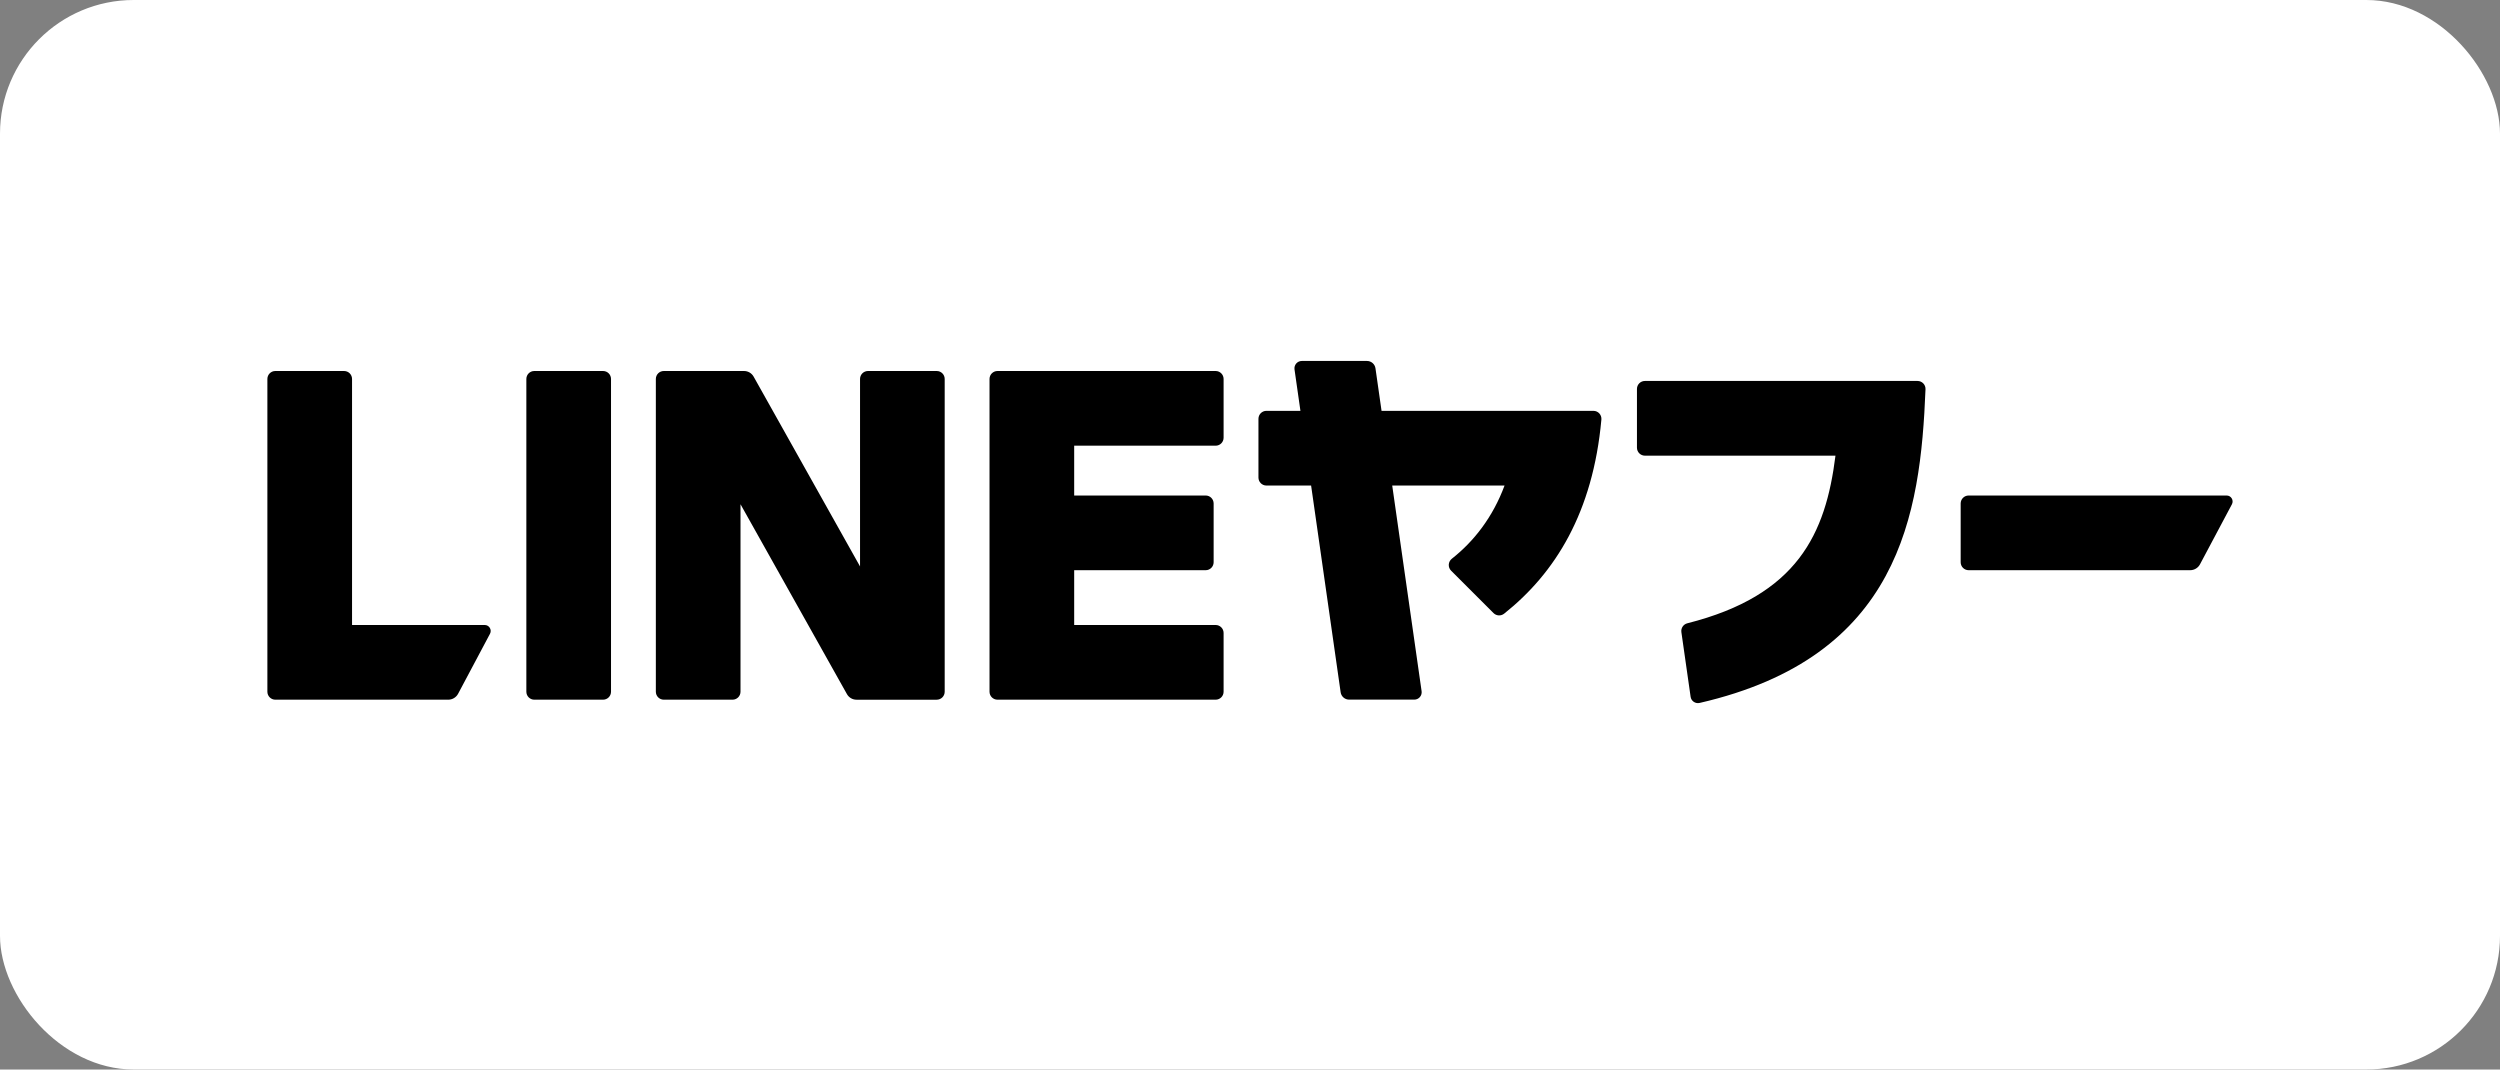
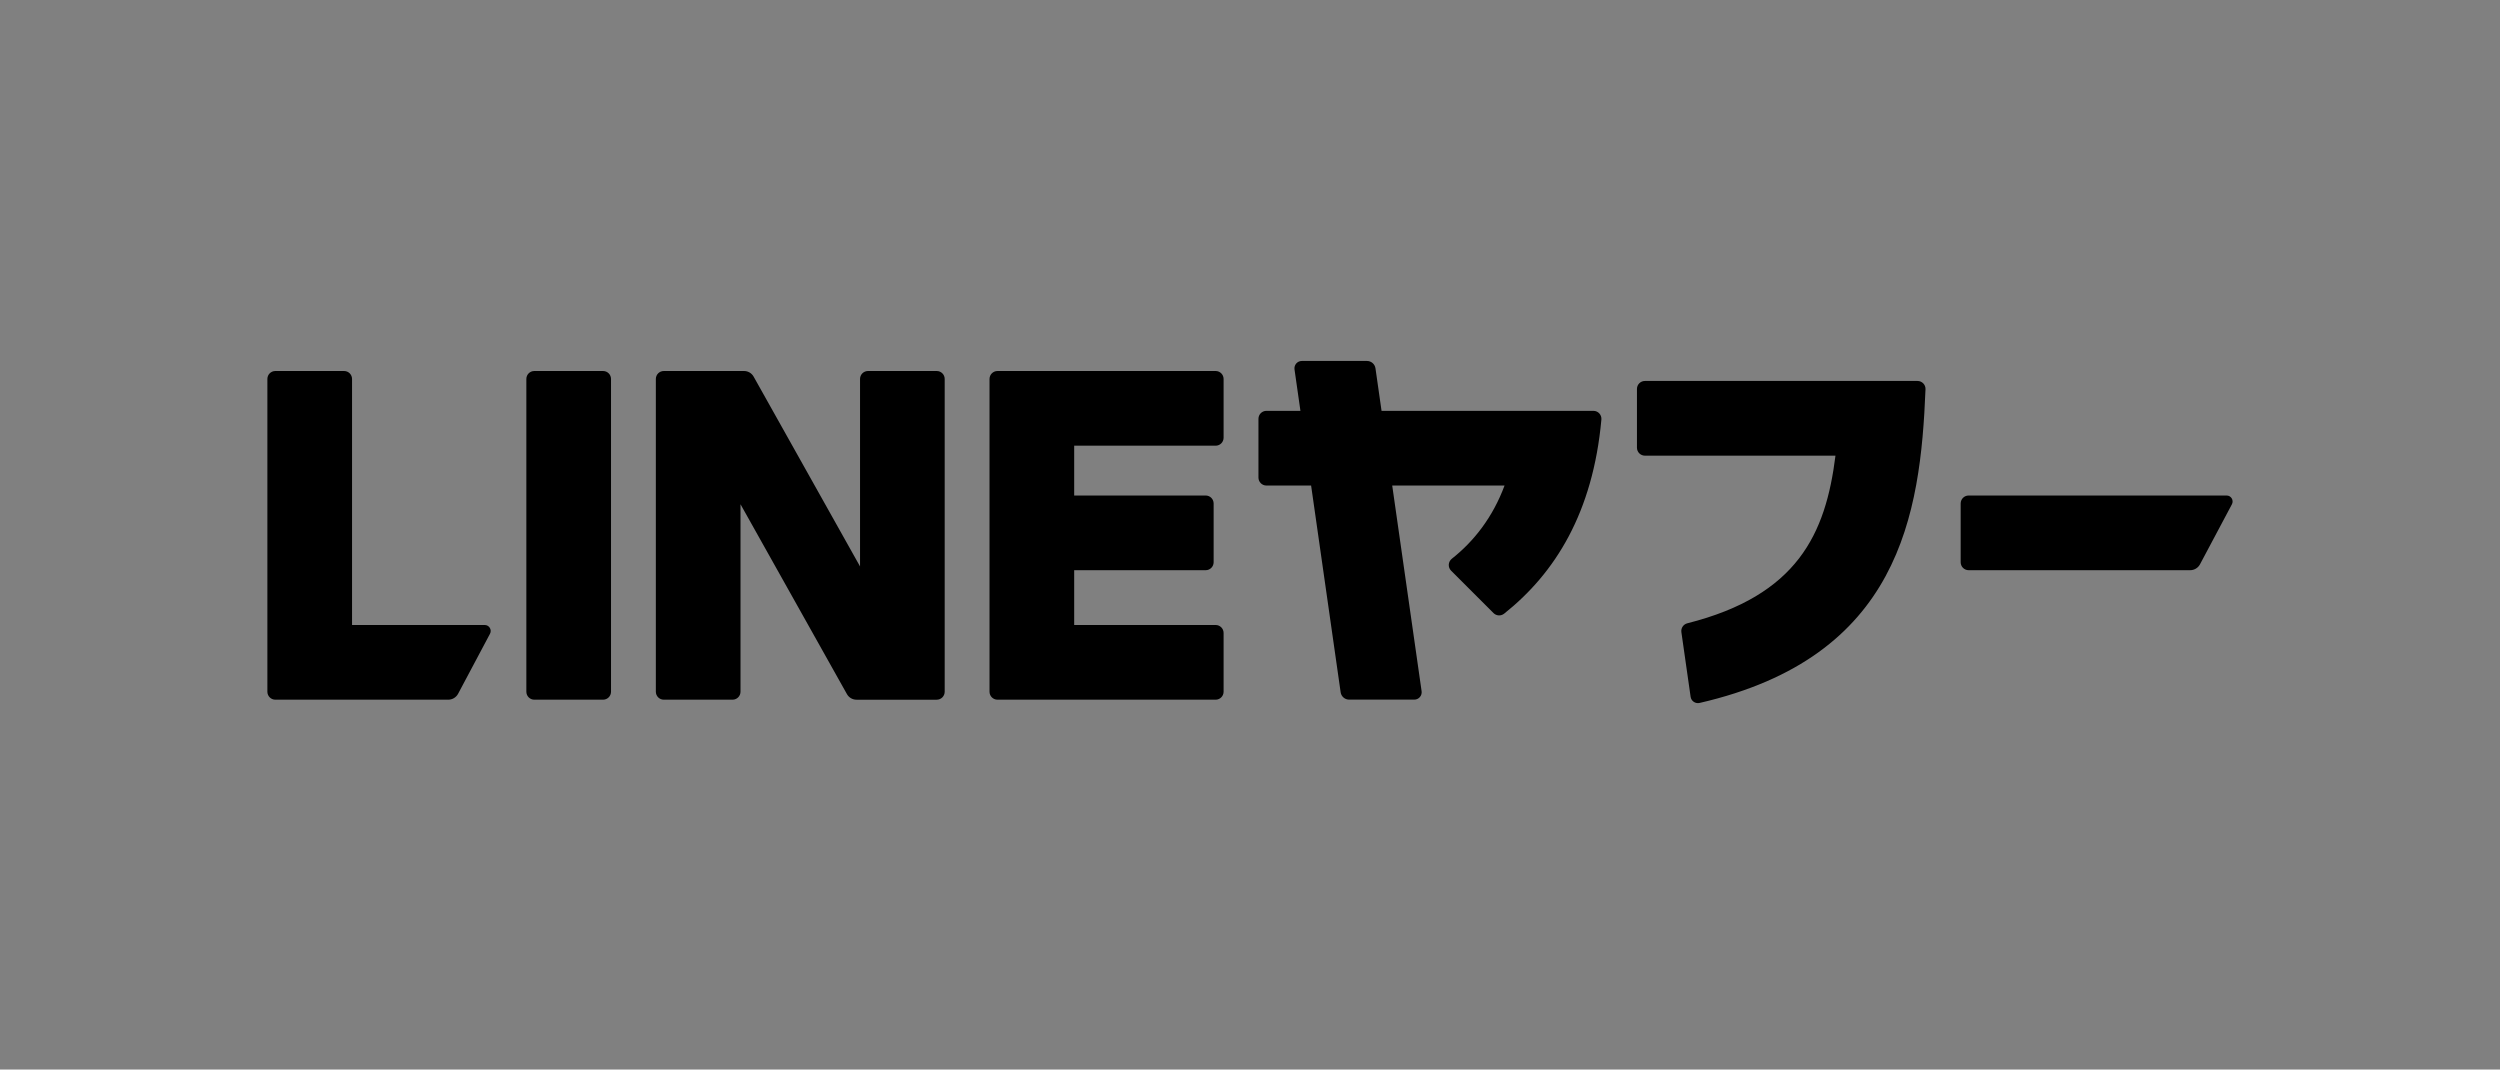
<svg xmlns="http://www.w3.org/2000/svg" width="187" height="80" viewBox="0 0 187 80" fill="none">
  <rect x="0" y="0" width="187" height="80" fill="#808080" stroke="none" />
-   <rect width="187" height="80" rx="10" fill="white" />
  <path d="M70.067 27.751H64.927C64.597 27.751 64.331 28.017 64.331 28.347V42.369L56.37 28.169C56.224 27.91 55.951 27.751 55.655 27.751H49.653C49.324 27.751 49.057 28.017 49.057 28.347V51.741C49.057 52.07 49.324 52.337 49.653 52.337H54.794C55.123 52.337 55.39 52.07 55.39 51.741V37.718L63.351 51.919C63.496 52.178 63.769 52.338 64.065 52.338H70.067C70.396 52.338 70.663 52.071 70.663 51.742V28.347C70.663 28.017 70.397 27.751 70.067 27.751ZM36.257 46.749H26.333V28.347C26.333 28.017 26.066 27.751 25.737 27.751H20.596C20.267 27.751 20 28.017 20 28.347V51.741C20 52.07 20.267 52.337 20.596 52.337H33.528C33.837 52.337 34.12 52.167 34.265 51.895L36.652 47.406C36.81 47.109 36.594 46.749 36.257 46.749ZM90.929 27.751H74.612C74.283 27.751 74.016 28.017 74.016 28.347V51.741C74.016 52.07 74.283 52.337 74.612 52.337H90.929C91.258 52.337 91.525 52.07 91.525 51.741V47.345C91.525 47.016 91.258 46.749 90.929 46.749H80.349V42.651H90.184C90.513 42.651 90.78 42.385 90.78 42.055V37.66C90.78 37.331 90.513 37.064 90.184 37.064H80.349V33.338H90.929C91.258 33.338 91.525 33.072 91.525 32.742V28.347C91.525 28.017 91.258 27.751 90.929 27.751ZM45.108 27.751H39.967C39.638 27.751 39.371 28.017 39.371 28.347V51.741C39.371 52.07 39.638 52.337 39.967 52.337H45.108C45.438 52.337 45.704 52.07 45.704 51.741V28.347C45.704 28.017 45.438 27.751 45.108 27.751ZM166.552 37.064H147.254C146.925 37.064 146.658 37.331 146.658 37.66V42.055C146.658 42.385 146.925 42.651 147.254 42.651H163.824C164.132 42.651 164.416 42.481 164.56 42.209L166.947 37.721C167.105 37.423 166.889 37.064 166.552 37.064H166.552ZM143.431 28.496H142.56H123.04C122.711 28.496 122.444 28.762 122.444 29.092V33.487C122.444 33.817 122.711 34.084 123.04 34.084H137.293C136.559 39.943 134.453 44.539 126.209 46.623C125.915 46.698 125.724 46.984 125.767 47.284L126.458 52.121C126.504 52.441 126.815 52.652 127.13 52.58C142.083 49.141 143.654 38.531 144.028 29.114C144.041 28.776 143.77 28.496 143.431 28.496ZM119.19 30.731H103.34L102.885 27.55C102.84 27.235 102.57 27 102.251 27H97.375C97.04 27 96.782 27.297 96.829 27.63L97.272 30.731H94.728C94.399 30.731 94.132 30.997 94.132 31.327V35.722C94.132 36.052 94.399 36.319 94.728 36.319H98.071L100.28 51.782C100.325 52.097 100.595 52.332 100.914 52.332H105.79C106.125 52.332 106.383 52.035 106.336 51.703L104.138 36.319H112.54C111.666 38.677 110.256 40.487 108.6 41.791C108.317 42.014 108.287 42.43 108.541 42.685L111.715 45.858C111.93 46.074 112.272 46.091 112.51 45.902C116.34 42.855 119.151 38.334 119.784 31.382C119.816 31.033 119.54 30.731 119.19 30.731Z" fill="black" />
</svg>